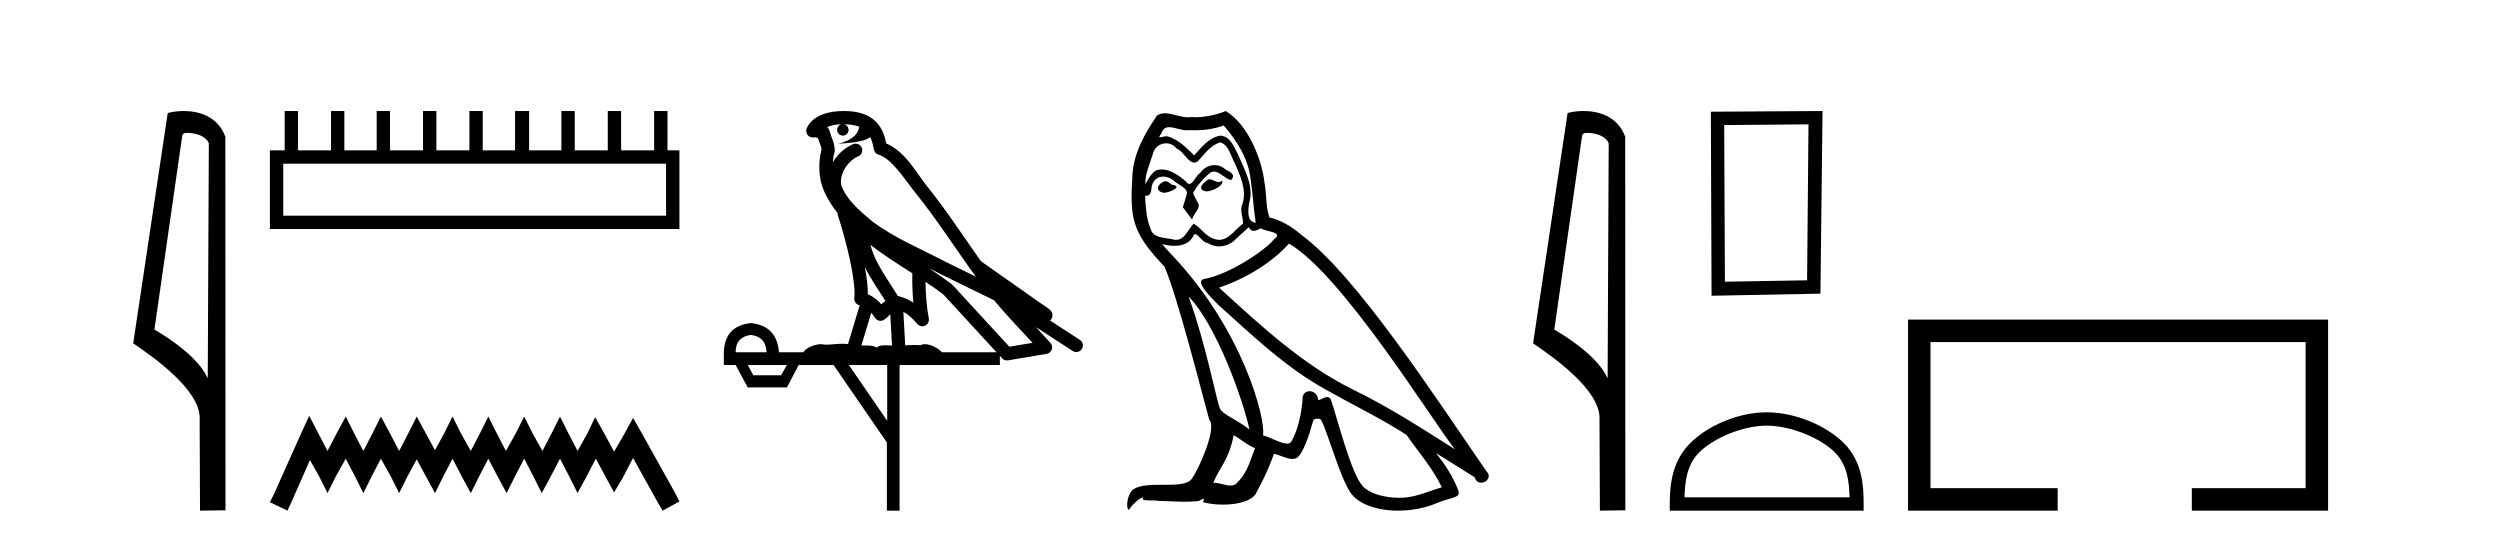
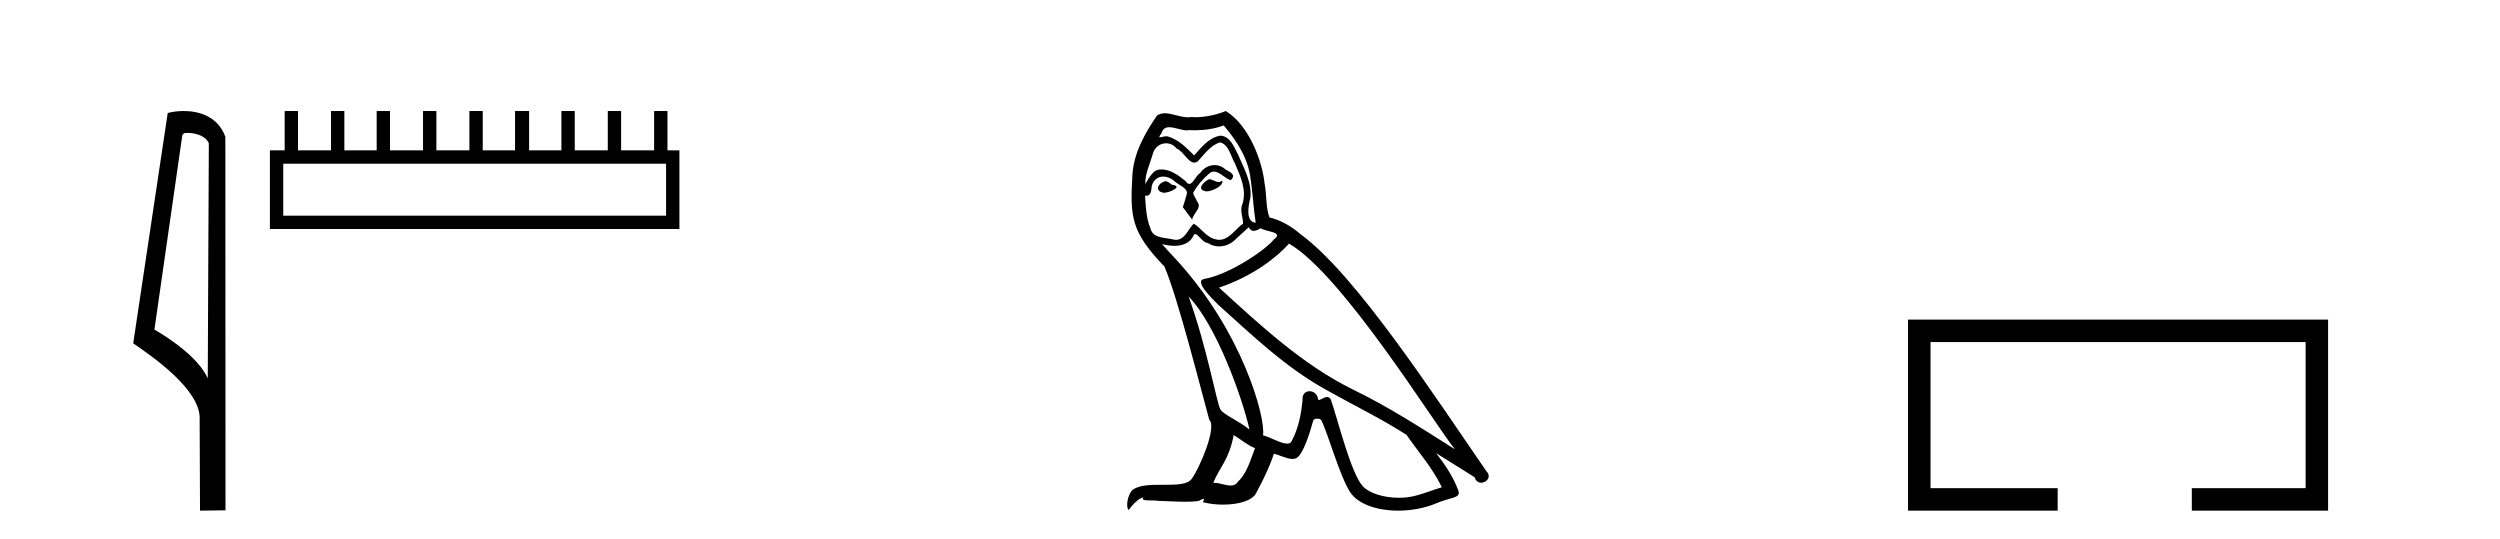
<svg xmlns="http://www.w3.org/2000/svg" width="190.0" height="41.0">
  <path d="M 14.259 10.1 C 14.884 10.1 15.648 10.34 15.871 10.89 L 15.789 28.751 L 15.789 28.751 C 15.473 28.034 14.531 26.699 11.736 25.046 L 13.858 10.263 C 13.958 10.157 13.955 10.1 14.259 10.1 ZM 15.789 28.751 L 15.789 28.751 C 15.789 28.751 15.789 28.751 15.789 28.751 L 15.789 28.751 L 15.789 28.751 ZM 13.962 8.437 C 13.484 8.437 13.053 8.505 12.747 8.588 L 10.124 26.094 C 11.512 27.044 15.325 29.648 15.173 31.91 L 15.201 38.809 L 17.138 38.783 L 17.127 10.393 C 16.551 8.837 15.12 8.437 13.962 8.437 Z" style="fill:#000000;stroke:none" />
  <path d="M 50.621 12.441 L 50.621 16.391 L 21.527 16.391 L 21.527 12.441 ZM 21.634 8.437 L 21.634 11.426 L 20.512 11.426 L 20.512 17.405 L 51.636 17.405 L 51.636 11.426 L 50.728 11.426 L 50.728 8.437 L 49.714 8.437 L 49.714 11.426 L 47.205 11.426 L 47.205 8.437 L 46.191 8.437 L 46.191 11.426 L 43.681 11.426 L 43.681 8.437 L 42.667 8.437 L 42.667 11.426 L 40.211 11.426 L 40.211 8.437 L 39.144 8.437 L 39.144 11.426 L 36.688 11.426 L 36.688 8.437 L 35.674 8.437 L 35.674 11.426 L 33.165 11.426 L 33.165 8.437 L 32.15 8.437 L 32.15 11.426 L 29.641 11.426 L 29.641 8.437 L 28.627 8.437 L 28.627 11.426 L 26.171 11.426 L 26.171 8.437 L 25.157 8.437 L 25.157 11.426 L 22.648 11.426 L 22.648 8.437 Z" style="fill:#000000;stroke:none" />
-   <path d="M 23.502 31.602 L 22.861 32.99 L 20.833 37.528 L 20.512 38.169 L 21.847 38.809 L 22.167 38.115 L 23.555 34.966 L 24.249 36.193 L 24.89 37.475 L 25.531 36.193 L 26.278 34.859 L 26.972 36.193 L 27.613 37.475 L 28.253 36.193 L 28.947 34.859 L 29.695 36.193 L 30.335 37.475 L 30.976 36.193 L 31.67 34.912 L 32.364 36.193 L 33.058 37.475 L 33.698 36.193 L 34.392 34.859 L 35.086 36.193 L 35.78 37.475 L 36.421 36.193 L 37.115 34.859 L 37.809 36.193 L 38.503 37.475 L 39.144 36.193 L 39.838 34.859 L 40.532 36.193 L 41.172 37.475 L 41.866 36.193 L 42.56 34.859 L 43.254 36.193 L 43.895 37.475 L 44.589 36.193 L 45.283 34.859 L 46.03 36.247 L 46.671 37.421 L 47.365 36.247 L 48.112 34.805 L 49.981 38.169 L 50.355 38.809 L 51.636 38.115 L 51.315 37.475 L 48.753 32.884 L 48.112 31.763 L 47.472 32.937 L 46.671 34.325 L 45.924 32.937 L 45.23 31.709 L 44.642 32.937 L 43.895 34.272 L 43.201 32.937 L 42.56 31.656 L 41.92 32.937 L 41.226 34.272 L 40.478 32.937 L 39.838 31.656 L 39.197 32.937 L 38.45 34.272 L 37.756 32.937 L 37.115 31.656 L 36.474 32.937 L 35.78 34.272 L 35.033 32.937 L 34.392 31.656 L 33.752 32.937 L 33.058 34.218 L 32.364 32.937 L 31.67 31.656 L 31.029 32.937 L 30.335 34.272 L 29.641 32.937 L 28.947 31.656 L 28.307 32.937 L 27.613 34.272 L 26.919 32.937 L 26.278 31.656 L 25.584 32.937 L 24.89 34.272 L 24.196 32.937 L 23.502 31.602 Z" style="fill:#000000;stroke:none" />
-   <path d="M 64.134 9.444 C 64.588 9.448 64.986 9.513 65.302 9.628 C 65.249 10.005 65.017 10.588 63.694 10.932 C 64.925 10.843 65.729 10.742 66.145 10.414 C 66.295 10.752 66.376 11.134 66.412 11.353 C 66.443 11.541 66.577 11.696 66.76 11.752 C 67.814 12.075 68.74 13.629 69.63 14.728 C 71.231 16.707 72.617 18.912 74.164 21.026 C 73.45 20.676 72.737 20.326 72.02 19.976 C 70.027 18.928 67.981 18.102 66.273 16.81 C 65.279 15.983 64.295 15.129 63.926 14.04 C 63.798 13.201 64.426 12.229 65.221 11.883 C 65.438 11.792 65.563 11.563 65.522 11.332 C 65.48 11.1 65.284 10.928 65.049 10.918 C 65.042 10.918 65.034 10.918 65.027 10.918 C 64.956 10.918 64.885 10.933 64.82 10.963 C 64.184 11.24 63.64 11.735 63.294 12.342 C 63.311 12.085 63.348 11.822 63.42 11.585 C 63.438 11.529 63.445 11.47 63.442 11.411 C 63.425 11.099 63.372 10.882 63.303 10.698 C 63.235 10.514 63.16 10.35 63.037 9.924 C 63.007 9.821 62.946 9.73 62.861 9.665 C 63.097 9.561 63.394 9.477 63.751 9.454 C 63.823 9.449 63.891 9.449 63.961 9.447 L 63.961 9.447 C 63.767 9.49 63.621 9.664 63.621 9.872 C 63.621 10.112 63.816 10.307 64.056 10.307 C 64.297 10.307 64.492 10.112 64.492 9.872 C 64.492 9.658 64.338 9.481 64.134 9.444 ZM 66.148 18.609 C 67.17 19.396 68.263 20.083 69.334 20.769 C 69.326 21.509 69.344 22.253 69.413 22.999 C 69.064 22.771 68.681 22.6 68.237 22.492 C 67.577 21.42 66.853 20.432 66.411 19.384 C 66.319 19.167 66.233 18.896 66.148 18.609 ZM 65.729 20.299 C 66.189 21.223 66.777 22.054 67.295 22.877 C 67.196 22.944 67.106 23.014 67.034 23.082 C 67.016 23.099 67.005 23.111 66.988 23.128 C 66.704 22.8 66.356 22.534 65.953 22.361 C 65.969 21.773 65.874 21.065 65.729 20.299 ZM 70.589 20.376 L 70.589 20.376 C 70.919 20.539 71.246 20.703 71.567 20.872 C 71.572 20.874 71.576 20.876 71.581 20.878 C 72.897 21.52 74.213 22.18 75.544 22.816 C 76.483 23.947 77.496 24.996 78.472 26.055 C 77.885 26.154 77.298 26.252 76.711 26.351 C 75.27 24.783 73.828 23.216 72.387 21.648 C 72.367 21.626 72.344 21.606 72.32 21.588 C 71.758 21.162 71.176 20.763 70.589 20.376 ZM 66.216 23.766 C 66.313 23.877 66.405 24.001 66.489 24.141 C 66.561 24.261 66.681 24.345 66.818 24.373 C 66.852 24.38 66.885 24.383 66.919 24.383 C 67.023 24.383 67.126 24.35 67.213 24.288 C 67.423 24.135 67.551 23.989 67.661 23.876 L 67.791 26.261 C 67.622 26.25 67.451 26.239 67.291 26.239 C 67.01 26.239 66.763 26.275 66.62 26.42 C 66.451 26.29 66.147 26.253 65.769 26.253 C 65.672 26.253 65.57 26.256 65.465 26.26 L 66.216 23.766 ZM 57.073 25.452 C 57.835 25.556 58.23 25.997 58.26 26.774 L 55.907 26.774 C 55.907 25.997 56.296 25.556 57.073 25.452 ZM 70.337 21.42 L 70.337 21.42 C 70.798 21.727 71.25 22.039 71.683 22.365 C 73.034 23.835 74.385 25.304 75.737 26.774 L 71.592 26.774 C 71.304 26.454 70.718 26.157 70.283 26.157 C 70.159 26.157 70.048 26.181 69.959 26.235 C 69.821 26.223 69.677 26.218 69.527 26.218 C 69.292 26.218 69.045 26.23 68.796 26.245 L 68.656 23.705 L 68.656 23.705 C 69.035 23.898 69.343 24.18 69.712 24.618 C 69.809 24.734 69.951 24.796 70.095 24.796 C 70.168 24.796 70.241 24.78 70.31 24.748 C 70.515 24.651 70.63 24.427 70.589 24.203 C 70.419 23.286 70.35 22.359 70.337 21.42 ZM 59.807 27.738 L 59.358 28.522 L 57.252 28.522 L 56.826 27.738 ZM 67.427 27.738 L 67.427 31.974 L 64.513 27.738 ZM 64.147 8.437 C 64.13 8.437 64.114 8.437 64.098 8.437 C 63.962 8.438 63.825 8.443 63.687 8.452 L 63.686 8.452 C 62.516 8.528 61.637 9.003 61.312 9.749 C 61.236 9.923 61.265 10.125 61.386 10.271 C 61.483 10.387 61.625 10.451 61.772 10.451 C 61.81 10.451 61.848 10.447 61.887 10.438 C 61.917 10.431 61.922 10.427 61.928 10.427 C 61.934 10.427 61.94 10.432 61.978 10.441 C 62.015 10.449 62.077 10.467 62.161 10.489 C 62.253 10.772 62.323 10.942 62.363 11.049 C 62.408 11.17 62.423 11.213 62.434 11.386 C 62.174 12.318 62.275 13.254 62.372 13.729 C 62.533 14.516 63.02 15.378 63.657 16.194 C 63.655 16.255 63.66 16.316 63.681 16.375 C 63.989 17.319 64.348 18.6 64.605 19.795 C 64.862 20.99 64.999 22.136 64.929 22.638 C 64.894 22.892 65.056 23.132 65.306 23.194 C 65.316 23.197 65.326 23.201 65.337 23.203 L 64.448 26.155 C 64.304 26.133 64.157 26.126 64.011 26.126 C 63.578 26.126 63.151 26.195 62.809 26.195 C 62.695 26.195 62.591 26.187 62.499 26.167 C 62.469 26.16 62.43 26.157 62.384 26.157 C 62.027 26.157 61.277 26.375 61.057 26.774 L 59.202 26.774 C 59.097 25.429 58.387 24.69 57.073 24.555 C 55.743 24.69 55.055 25.429 55.011 26.774 L 55.011 27.738 L 55.907 27.738 L 56.826 29.441 L 59.807 29.441 L 60.703 27.738 L 63.348 27.738 L 67.404 33.632 L 67.404 38.809 L 68.368 38.809 L 68.368 27.738 L 75.989 27.738 L 75.989 27.048 C 76.045 27.109 76.101 27.17 76.157 27.23 C 76.252 27.335 76.387 27.392 76.526 27.392 C 76.553 27.392 76.581 27.39 76.609 27.386 C 77.587 27.221 78.566 27.057 79.545 26.893 C 79.725 26.863 79.875 26.737 79.936 26.564 C 79.996 26.392 79.958 26.2 79.836 26.064 C 79.471 25.655 79.1 25.253 78.729 24.854 L 78.729 24.854 L 81.524 26.674 C 81.609 26.729 81.704 26.756 81.797 26.756 C 81.962 26.756 82.123 26.675 82.219 26.527 C 82.37 26.295 82.304 25.984 82.072 25.833 L 79.803 24.356 C 79.851 24.317 79.897 24.268 79.932 24.202 C 80.013 24.047 79.992 23.886 79.964 23.803 C 79.937 23.72 79.908 23.679 79.884 23.647 C 79.791 23.519 79.743 23.498 79.676 23.446 C 79.609 23.395 79.535 23.343 79.455 23.288 C 79.294 23.178 79.107 23.056 78.947 22.949 C 78.787 22.842 78.637 22.73 78.632 22.726 C 78.616 22.711 78.6 22.698 78.582 22.686 C 77.245 21.745 75.906 20.805 74.569 19.865 C 74.565 19.862 74.56 19.86 74.556 19.857 C 73.197 17.95 71.91 15.95 70.41 14.096 C 69.679 13.194 68.828 11.524 67.352 10.901 C 67.271 10.459 67.088 9.754 66.536 9.217 C 65.941 8.638 65.079 8.437 64.147 8.437 Z" style="fill:#000000;stroke:none" />
  <path d="M 91.887 13.619 C 91.431 13.839 90.874 14.447 91.718 14.548 C 92.124 14.531 93.052 14.109 92.883 13.721 L 92.883 13.721 C 92.796 13.804 92.707 13.834 92.617 13.834 C 92.378 13.834 92.133 13.619 91.887 13.619 ZM 88.562 13.771 C 88.004 13.906 87.717 14.514 88.427 14.649 C 88.438 14.65 88.45 14.651 88.464 14.651 C 88.872 14.651 89.984 14.156 89.068 14.042 C 88.916 13.94 88.764 13.771 88.562 13.771 ZM 93.001 9.534 C 93.997 10.699 94.875 12.049 95.044 13.603 C 95.213 14.717 95.264 15.831 95.432 16.928 C 94.639 16.861 94.875 15.628 95.027 15.038 C 95.162 13.873 94.538 12.792 94.099 11.762 C 93.795 11.205 93.508 10.328 92.731 10.311 C 91.87 10.463 91.313 11.189 90.756 11.813 C 90.182 11.239 89.574 10.615 88.781 10.378 C 88.74 10.363 88.693 10.357 88.644 10.357 C 88.466 10.357 88.258 10.435 88.162 10.435 C 88.079 10.435 88.08 10.377 88.258 10.159 C 88.365 9.78 88.587 9.668 88.863 9.668 C 89.265 9.668 89.779 9.907 90.212 9.907 C 90.277 9.907 90.341 9.901 90.402 9.889 C 90.544 9.897 90.687 9.901 90.83 9.901 C 91.568 9.901 92.308 9.789 93.001 9.534 ZM 92.731 10.817 C 93.39 10.986 93.542 11.898 93.862 12.438 C 94.268 13.383 94.757 14.413 94.436 15.476 C 94.183 15.983 94.504 16.624 94.47 16.996 C 93.907 17.391 93.413 18.226 92.665 18.226 C 92.584 18.226 92.499 18.216 92.411 18.194 C 91.668 18.042 91.296 17.333 90.722 16.996 C 90.307 17.397 90.061 18.228 89.377 18.228 C 89.283 18.228 89.18 18.212 89.068 18.178 C 88.443 18.042 87.616 18.11 87.43 17.35 C 87.11 16.574 87.076 15.713 87.025 14.869 L 87.025 14.869 C 87.063 14.876 87.097 14.879 87.128 14.879 C 87.47 14.879 87.501 14.483 87.532 14.143 C 87.663 13.649 88.017 13.42 88.41 13.42 C 88.675 13.42 88.958 13.524 89.203 13.721 C 89.49 14.042 90.368 14.295 90.182 14.801 C 90.098 15.105 89.997 15.426 89.895 15.747 L 90.604 16.692 C 90.672 16.202 91.398 15.797 90.976 15.308 C 90.908 15.088 90.655 14.801 90.689 14.632 C 90.993 14.092 91.398 13.619 91.87 13.214 C 91.998 13.09 92.128 13.042 92.257 13.042 C 92.71 13.042 93.165 13.635 93.559 13.687 C 93.947 13.265 93.525 13.096 93.136 12.877 C 92.896 12.65 92.605 12.546 92.315 12.546 C 91.893 12.546 91.472 12.766 91.212 13.147 C 90.891 13.339 90.668 13.98 90.387 13.98 C 90.298 13.98 90.203 13.917 90.098 13.755 C 89.583 13.342 88.965 12.879 88.289 12.879 C 88.19 12.879 88.089 12.889 87.988 12.91 C 87.51 13.009 87.081 13.976 87.044 13.976 C 87.043 13.976 87.043 13.975 87.042 13.974 C 87.025 13.181 87.397 12.472 87.616 11.695 C 87.739 11.185 88.176 10.89 88.622 10.89 C 88.914 10.89 89.209 11.016 89.423 11.29 C 89.925 11.476 90.293 12.359 90.766 12.359 C 90.849 12.359 90.935 12.332 91.026 12.269 C 91.55 11.712 91.972 11.053 92.731 10.817 ZM 90.334 22.533 C 92.478 24.744 94.453 30.349 94.96 32.645 C 94.132 31.97 93.001 31.531 92.748 31.109 C 92.478 30.67 91.735 26.399 90.334 22.533 ZM 97.965 18.515 C 102.016 20.845 109.073 32.307 110.575 34.148 C 108.043 32.544 105.544 30.923 102.827 29.606 C 99.011 27.733 95.753 24.694 92.647 21.858 C 95.213 20.997 97.053 19.545 97.965 18.515 ZM 93.761 33.067 C 94.301 33.388 94.791 33.827 95.382 34.063 C 95.027 34.941 94.808 35.92 94.082 36.612 C 93.946 36.832 93.751 36.901 93.529 36.901 C 93.145 36.901 92.678 36.694 92.288 36.694 C 92.261 36.694 92.234 36.695 92.208 36.697 C 92.681 35.515 93.39 34.992 93.761 33.067 ZM 94.909 17.266 C 95.011 17.478 95.142 17.547 95.28 17.547 C 95.462 17.547 95.658 17.427 95.821 17.35 C 96.226 17.637 97.627 17.604 96.8 18.211 C 96.276 18.92 93.48 20.854 91.537 21.195 C 90.698 21.342 92.107 22.668 92.563 23.141 C 95.196 25.504 97.779 28.003 100.936 29.708 C 102.911 30.822 104.987 31.818 106.895 33.05 C 107.807 34.367 108.887 35.582 109.579 37.034 C 108.887 37.237 108.212 37.524 107.503 37.693 C 107.129 37.787 106.723 37.831 106.317 37.831 C 105.202 37.831 104.081 37.499 103.586 36.967 C 102.675 36.005 101.679 31.902 101.155 30.4 C 101.081 30.231 100.975 30.174 100.861 30.174 C 100.633 30.174 100.368 30.397 100.238 30.397 C 100.211 30.397 100.19 30.388 100.176 30.366 C 100.142 29.95 99.823 29.731 99.524 29.731 C 99.228 29.731 98.952 29.946 98.994 30.4 C 98.893 31.463 98.691 32.527 98.184 33.489 C 98.122 33.653 97.992 33.716 97.822 33.716 C 97.342 33.716 96.537 33.221 95.989 33.084 C 96.209 31.784 94.436 25.133 89.237 19.562 C 89.055 19.365 88.263 18.53 88.332 18.53 C 88.34 18.53 88.36 18.541 88.393 18.566 C 88.659 18.635 88.959 18.683 89.255 18.683 C 89.825 18.683 90.383 18.508 90.672 17.975 C 90.716 17.843 90.771 17.792 90.835 17.792 C 91.066 17.792 91.416 18.464 91.786 18.464 C 92.054 18.643 92.354 18.726 92.653 18.726 C 93.143 18.726 93.628 18.504 93.964 18.127 C 94.284 17.84 94.588 17.553 94.909 17.266 ZM 93.153 8.437 C 92.623 8.673 91.694 8.908 90.86 8.908 C 90.738 8.908 90.619 8.903 90.503 8.893 C 90.424 8.907 90.343 8.913 90.262 8.913 C 89.694 8.913 89.082 8.608 88.533 8.608 C 88.323 8.608 88.123 8.652 87.937 8.774 C 87.008 10.125 86.164 11.627 86.063 13.299 C 85.877 16.506 85.962 17.62 88.494 20.254 C 89.49 22.516 91.347 29.893 91.904 31.902 C 92.512 32.476 91.144 35.616 90.57 36.393 C 90.258 36.823 89.435 36.844 88.551 36.844 C 88.455 36.844 88.358 36.844 88.261 36.844 C 87.466 36.844 86.661 36.861 86.164 37.169 C 85.692 37.473 85.523 38.604 85.793 38.756 C 86.046 38.368 86.553 37.845 86.907 37.794 L 86.907 37.794 C 86.57 38.148 87.751 37.98 88.004 38.064 C 88.687 38.075 89.378 38.133 90.071 38.133 C 90.406 38.133 90.741 38.119 91.077 38.081 C 91.229 38.014 91.392 37.911 91.463 37.911 C 91.518 37.911 91.518 37.973 91.415 38.165 C 91.892 38.29 92.429 38.352 92.954 38.352 C 94.135 38.352 95.254 38.037 95.5 37.406 C 96.006 36.477 96.479 35.498 96.817 34.485 C 97.248 34.577 97.79 34.88 98.224 34.88 C 98.351 34.88 98.469 34.854 98.572 34.789 C 99.045 34.468 99.535 32.966 99.805 31.97 C 99.831 31.866 99.971 31.816 100.113 31.816 C 100.25 31.816 100.388 31.862 100.429 31.953 C 100.936 32.966 101.78 36.072 102.59 37.372 C 103.201 38.335 104.684 38.809 106.26 38.809 C 107.253 38.809 108.283 38.622 109.157 38.25 C 110.254 37.777 111.065 37.878 110.828 37.271 C 110.457 36.258 109.816 35.295 109.14 34.435 L 109.14 34.435 C 110.119 35.042 111.099 35.667 112.078 36.275 C 112.158 36.569 112.361 36.686 112.569 36.686 C 112.968 36.686 113.384 36.252 112.972 35.819 C 109.14 30.282 103.046 20.845 98.826 17.789 C 98.15 17.198 97.357 16.743 96.479 16.523 C 96.192 15.78 96.276 14.784 96.108 13.94 C 95.939 12.269 94.926 9.5 93.153 8.437 Z" style="fill:#000000;stroke:none" />
-   <path d="M 120.649 10.1 C 121.273 10.1 122.038 10.34 122.261 10.89 L 122.179 28.751 L 122.179 28.751 C 121.862 28.034 120.921 26.699 118.126 25.046 L 120.248 10.263 C 120.347 10.157 120.345 10.1 120.649 10.1 ZM 122.179 28.751 L 122.179 28.751 C 122.179 28.751 122.179 28.751 122.179 28.751 L 122.179 28.751 L 122.179 28.751 ZM 120.352 8.437 C 119.874 8.437 119.442 8.505 119.137 8.588 L 116.514 26.094 C 117.901 27.044 121.714 29.648 121.562 31.91 L 121.591 38.809 L 123.527 38.783 L 123.516 10.393 C 122.94 8.837 121.51 8.437 120.352 8.437 Z" style="fill:#000000;stroke:none" />
-   <path d="M 137.445 9.451 L 137.339 21.303 L 131.093 21.409 L 131.039 9.505 L 137.445 9.451 ZM 138.513 8.437 L 130.025 8.49 L 130.078 22.477 L 138.353 22.317 L 138.513 8.437 Z" style="fill:#000000;stroke:none" />
-   <path d="M 134.269 32.35 C 136.081 32.35 138.35 33.281 139.447 34.378 C 140.408 35.339 140.533 36.612 140.568 37.795 L 128.023 37.795 C 128.058 36.612 128.184 35.339 129.144 34.378 C 130.242 33.281 132.457 32.35 134.269 32.35 ZM 134.269 31.335 C 132.119 31.335 129.806 32.329 128.45 33.684 C 127.06 35.075 126.902 36.906 126.902 38.275 L 126.902 38.809 L 141.636 38.809 L 141.636 38.275 C 141.636 36.906 141.532 35.075 140.141 33.684 C 138.786 32.329 136.419 31.335 134.269 31.335 Z" style="fill:#000000;stroke:none" />
  <path d="M 145.011 24.289 L 145.011 38.809 L 156.382 38.809 L 156.382 37.101 L 146.719 37.101 L 146.719 25.997 L 175.227 25.997 L 175.227 37.101 L 166.578 37.101 L 166.578 38.809 L 176.935 38.809 L 176.935 24.289 Z" style="fill:#000000;stroke:none" />
</svg>